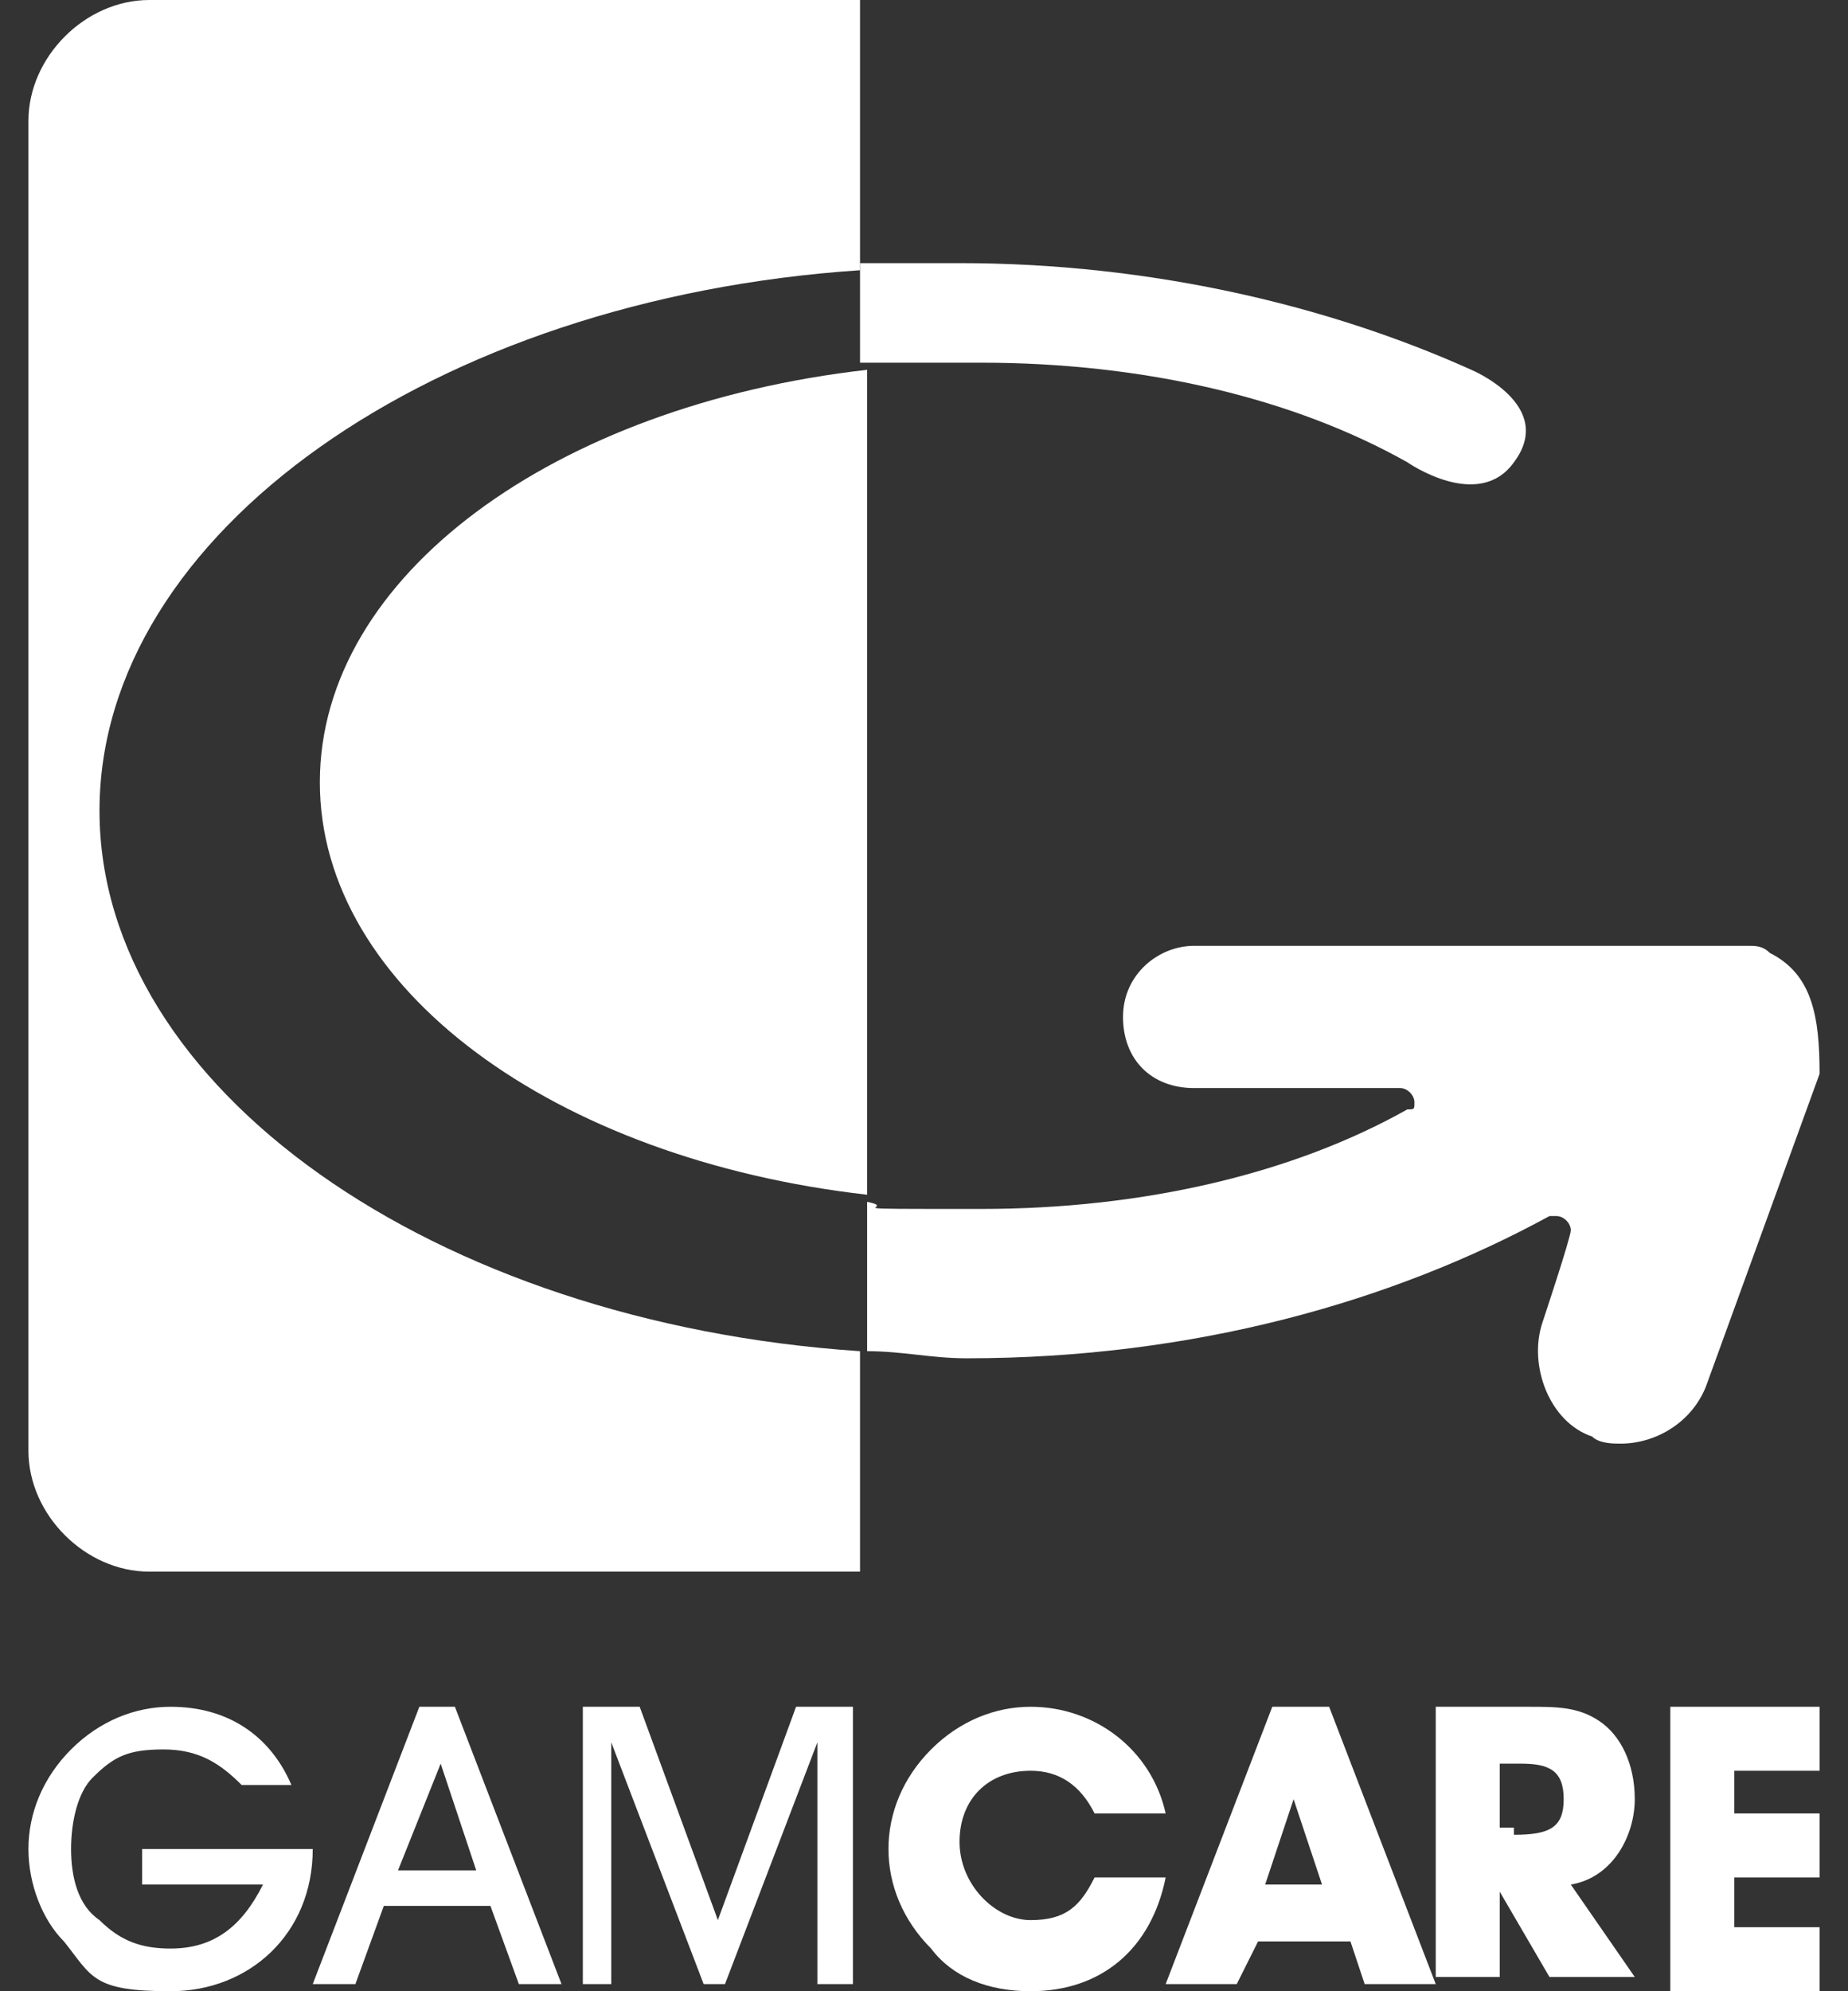
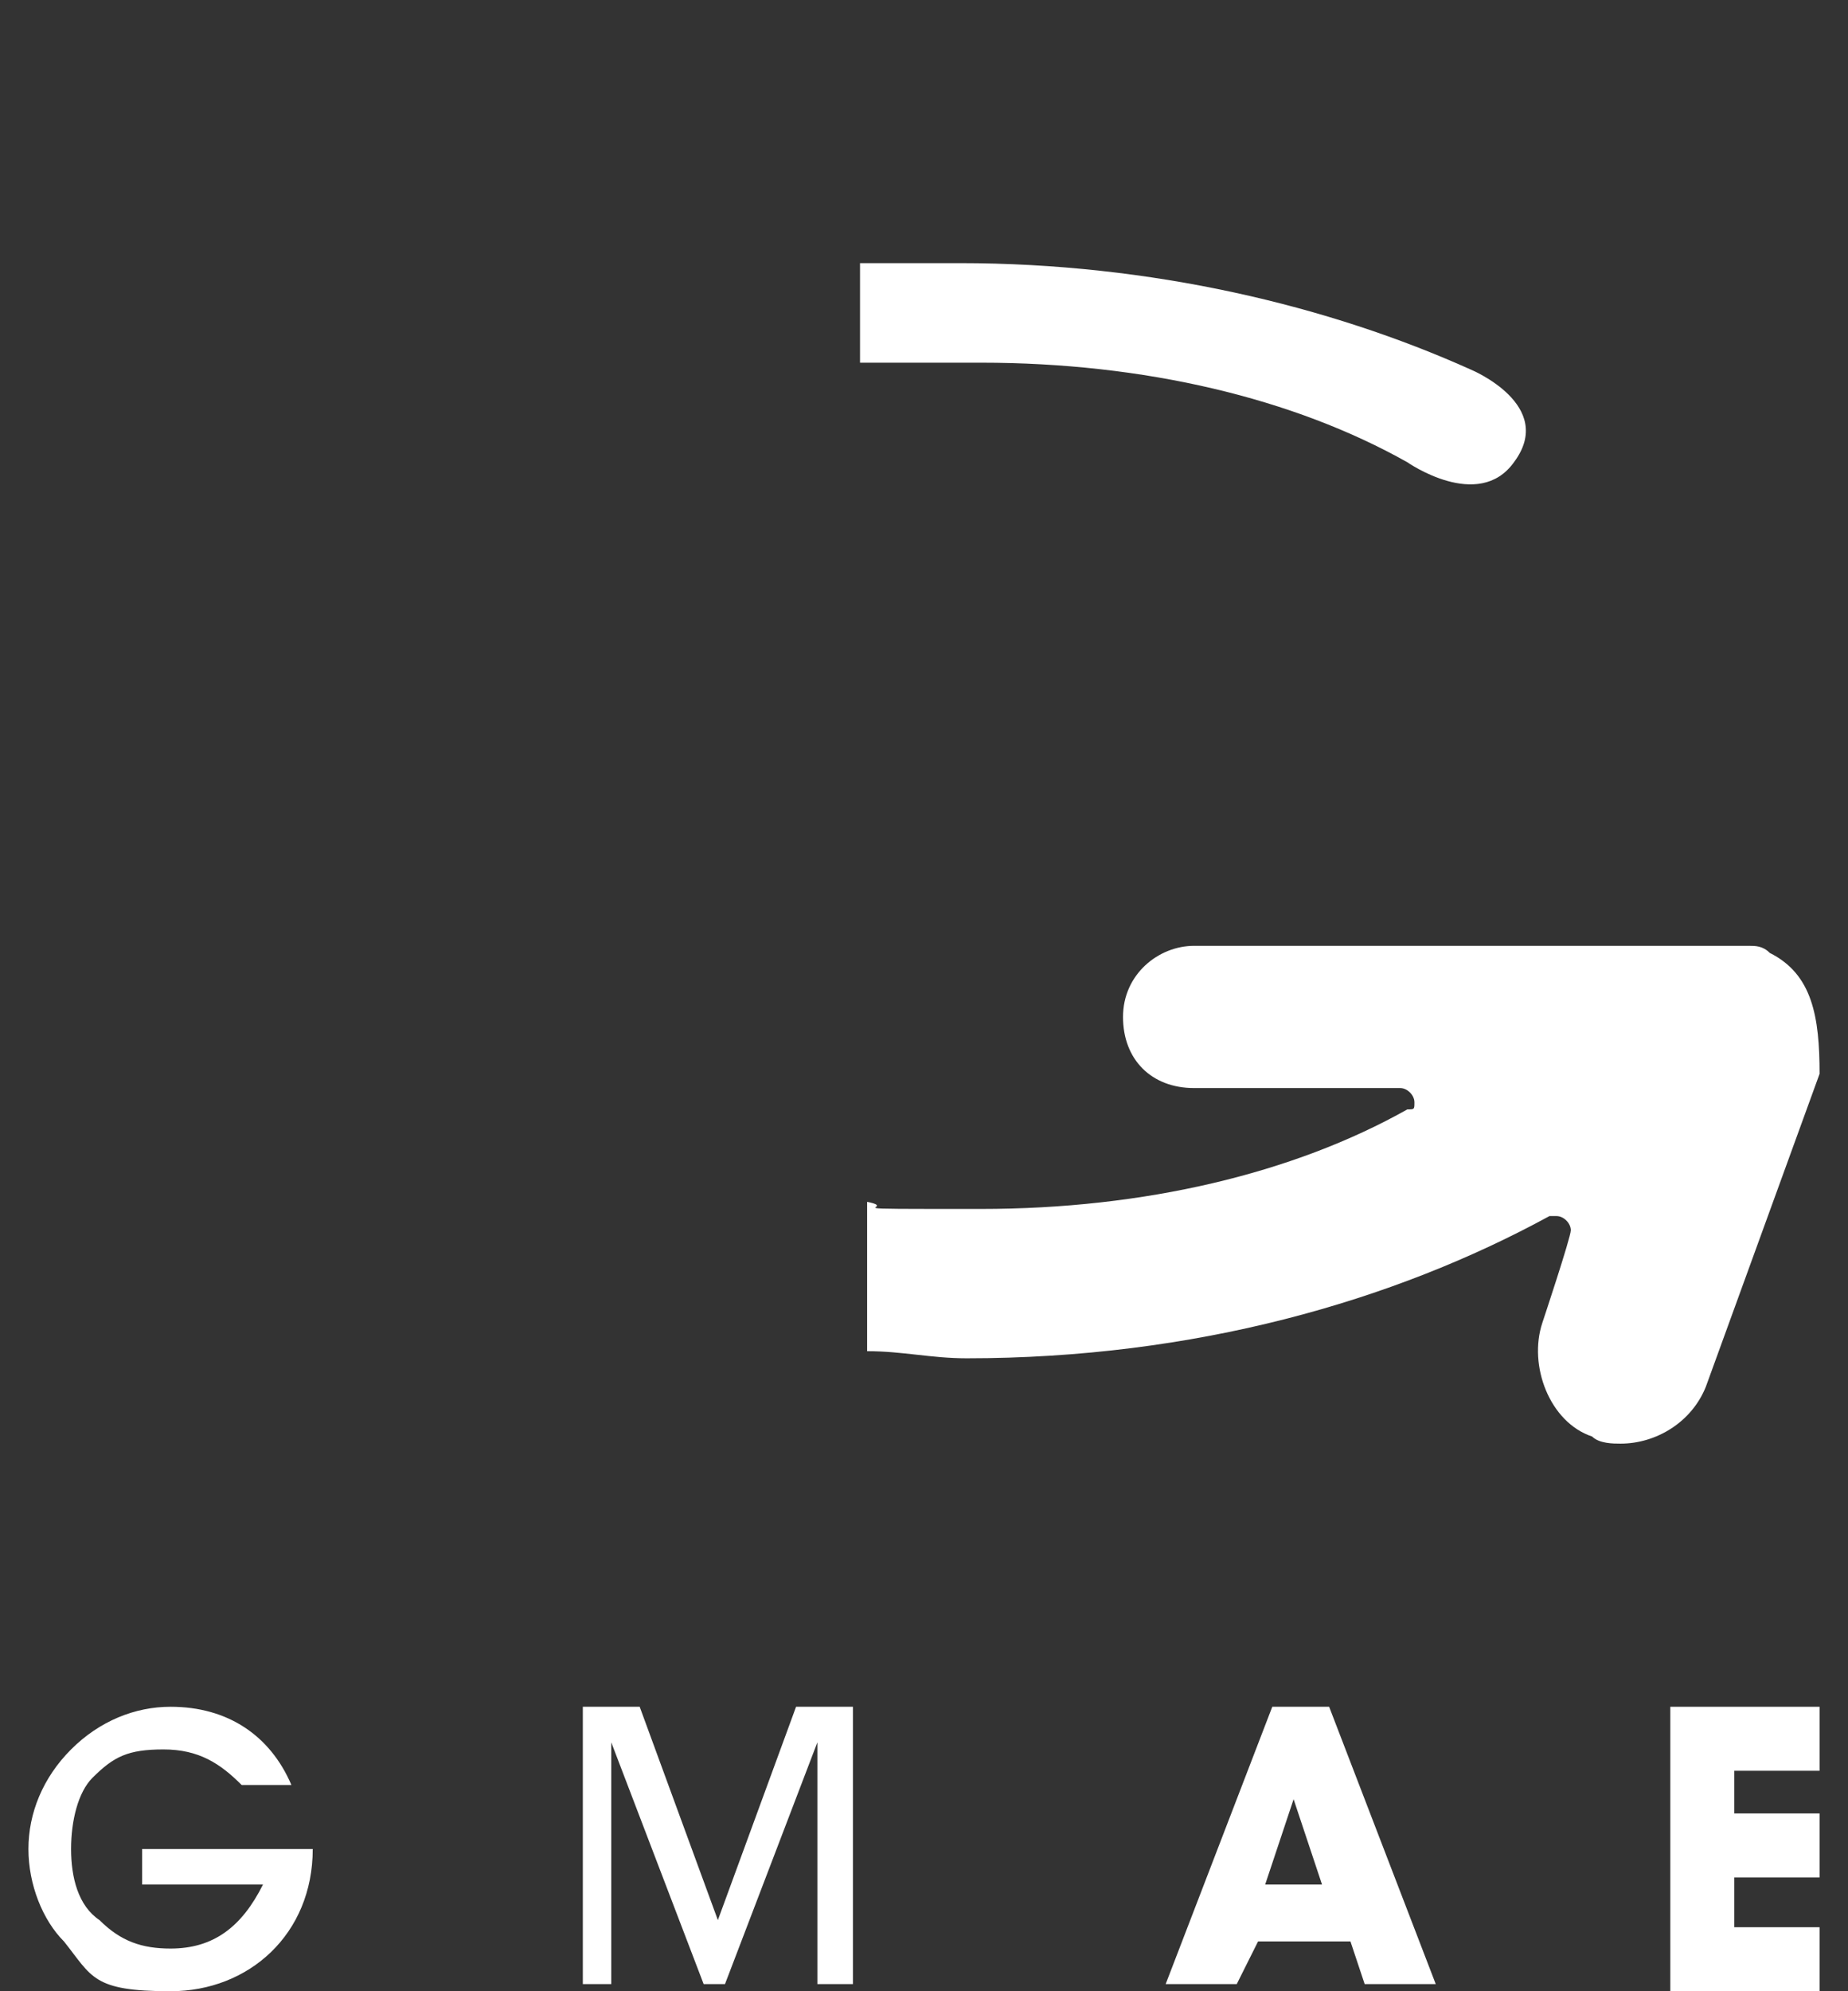
<svg xmlns="http://www.w3.org/2000/svg" version="1.1" viewBox="0 0 26 28">
  <rect x="0" y="0" width="26" height="28" fill="#333333" stroke="none" />
  <defs>
    <style>
      .cls-1 {
        fill: #fff;
      }
    </style>
  </defs>
  <g>
    <g id="Layer_1">
      <g id="Layer_1-2" data-name="Layer_1">
        <g>
          <path class="cls-1" d="M4.4,26c0,1.2-.9,2-2,2s-1.1-.2-1.5-.7c-.3-.3-.5-.8-.5-1.3s.2-1,.6-1.4.9-.6,1.4-.6c.8,0,1.4.4,1.7,1.1h-.7c-.3-.3-.6-.5-1.1-.5s-.7.1-1,.4c-.2.2-.3.6-.3,1s.1.8.4,1c.3.3.6.4,1,.4.6,0,1-.3,1.3-.9h-1.7v-.5h2.4Z" />
-           <path class="cls-1" d="M5,27.9h-.6l1.5-3.9h.5l1.5,3.9h-.6l-.4-1.1h-1.5l-.4,1.1ZM6.2,24.8l-.6,1.5h1.1l-.5-1.5Z" />
          <path class="cls-1" d="M8.2,27.9v-3.9h.8l1.1,3,1.1-3h.8v3.9h-.5v-3.4l-1.3,3.4h-.3l-1.3-3.4v3.4h-.4Z" />
-           <path class="cls-1" d="M14.5,28c-.6,0-1.1-.2-1.4-.6-.4-.4-.6-.9-.6-1.4s.2-1,.6-1.4c.4-.4.9-.6,1.4-.6.9,0,1.7.6,1.9,1.5h-1c-.2-.4-.5-.6-.9-.6-.6,0-1,.4-1,1s.5,1.1,1,1.1.7-.2.9-.6h1c-.2,1-.9,1.6-1.9,1.6Z" />
          <path class="cls-1" d="M17.4,27.9h-1l1.5-3.9h.8l1.5,3.9h-1l-.2-.6h-1.3l-.3.6ZM18.2,25.3l-.4,1.2h.8l-.4-1.2Z" />
-           <path class="cls-1" d="M20.2,27.9v-3.9h1.3c.4,0,.7,0,1,.2s.5.6.5,1.1-.3,1.1-.9,1.2l.9,1.3h-1.2l-.7-1.2v1.2h-.9ZM21.3,25.8c.5,0,.7-.1.7-.5s-.2-.5-.6-.5h-.3v.9h.2s0,.1,0,.1Z" />
          <path class="cls-1" d="M23.5,27.9v-3.9h2.1v.9h-1.2v.6h1.2v.9h-1.2v.7h1.2v.9h-2.1Z" />
        </g>
        <g>
          <path class="cls-1" d="M24.9,13.4c-.1-.1-.2-.1-.3-.1h-7.8c-.5,0-1,.4-1,1s.4,1,1,1h2.9c.1,0,.2.1.2.2s0,.1-.1.1c-1.6.9-3.7,1.4-6,1.4s-1.1,0-1.6-.1v2.1c.5,0,.9.1,1.4.1,3.2,0,6-.8,8.2-2h.1c.1,0,.2.1.2.2h0c0,.1-.4,1.3-.4,1.3-.2.6.1,1.4.7,1.6.1.1.3.1.4.1.5,0,1-.3,1.2-.8l1.6-4.4c0-.8-.1-1.4-.7-1.7Z" />
          <path class="cls-1" d="M13.8,5.1c2.3,0,4.4.5,6,1.4,0,0,1,.7,1.5,0,.6-.8-.6-1.3-.6-1.3-2-.9-4.5-1.5-7.2-1.5s-.9,0-1.4,0v1.4c.6,0,1.1,0,1.7,0Z" />
          <g>
-             <path class="cls-1" d="M2.1,0C1.2,0,.4.8.4,1.7v18.7c0,.9.8,1.7,1.7,1.7h10v-3.1c-6-.4-10.7-3.7-10.7-7.6S6.1,4.2,12.1,3.8V0H2.1Z" />
-             <path class="cls-1" d="M4.5,11c0,2.9,3.3,5.3,7.7,5.8V5.2c-4.4.5-7.7,2.9-7.7,5.8Z" />
-           </g>
+             </g>
        </g>
      </g>
    </g>
  </g>
</svg>